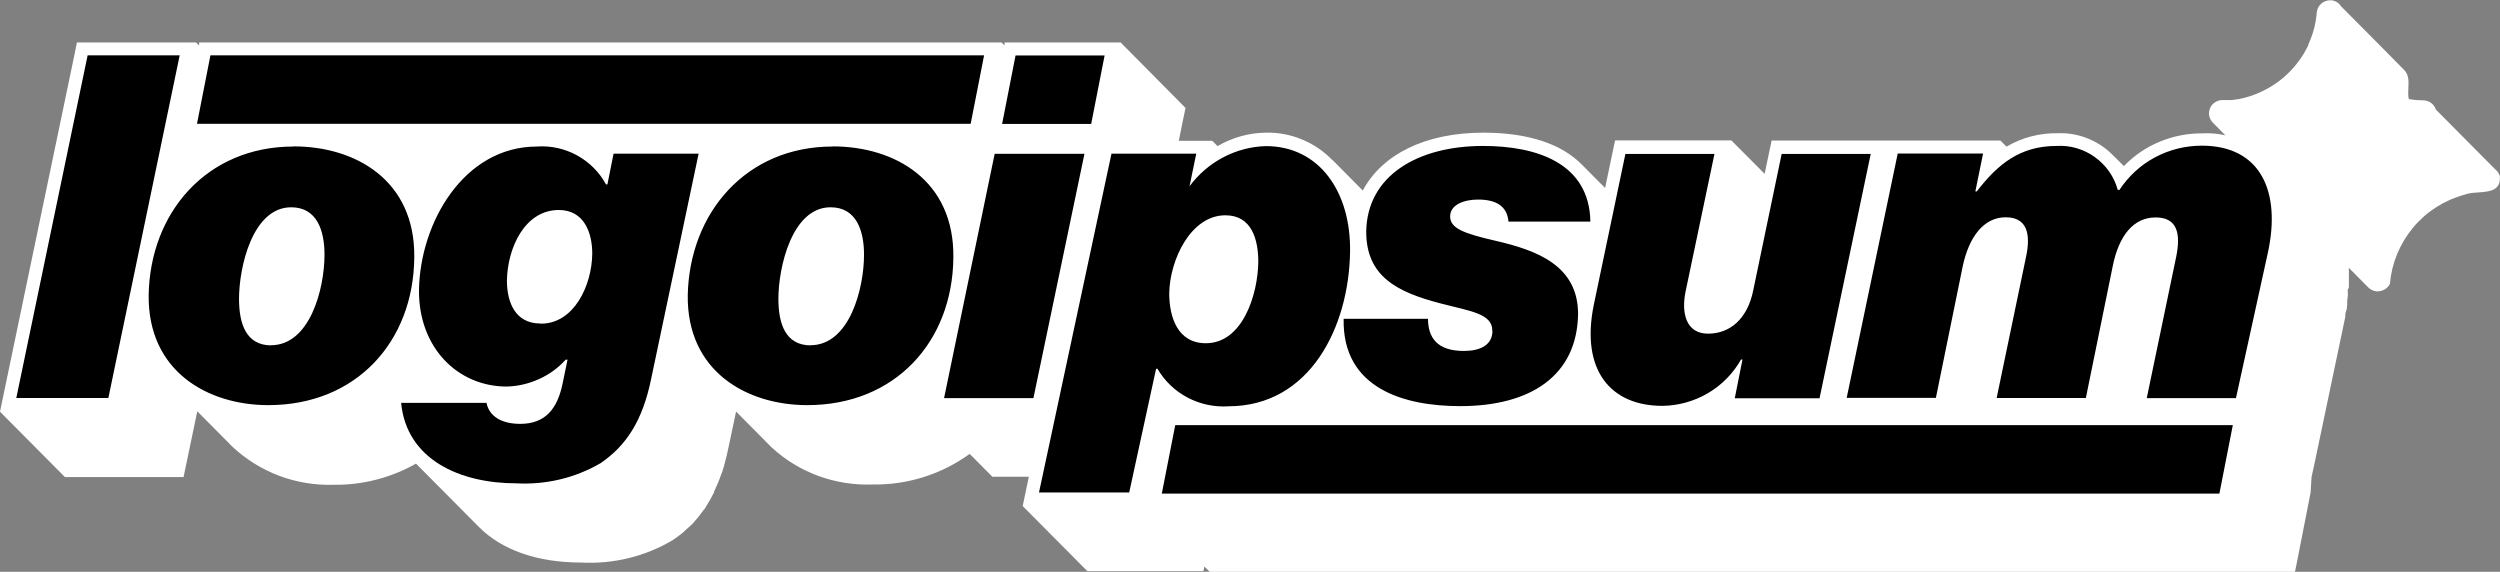
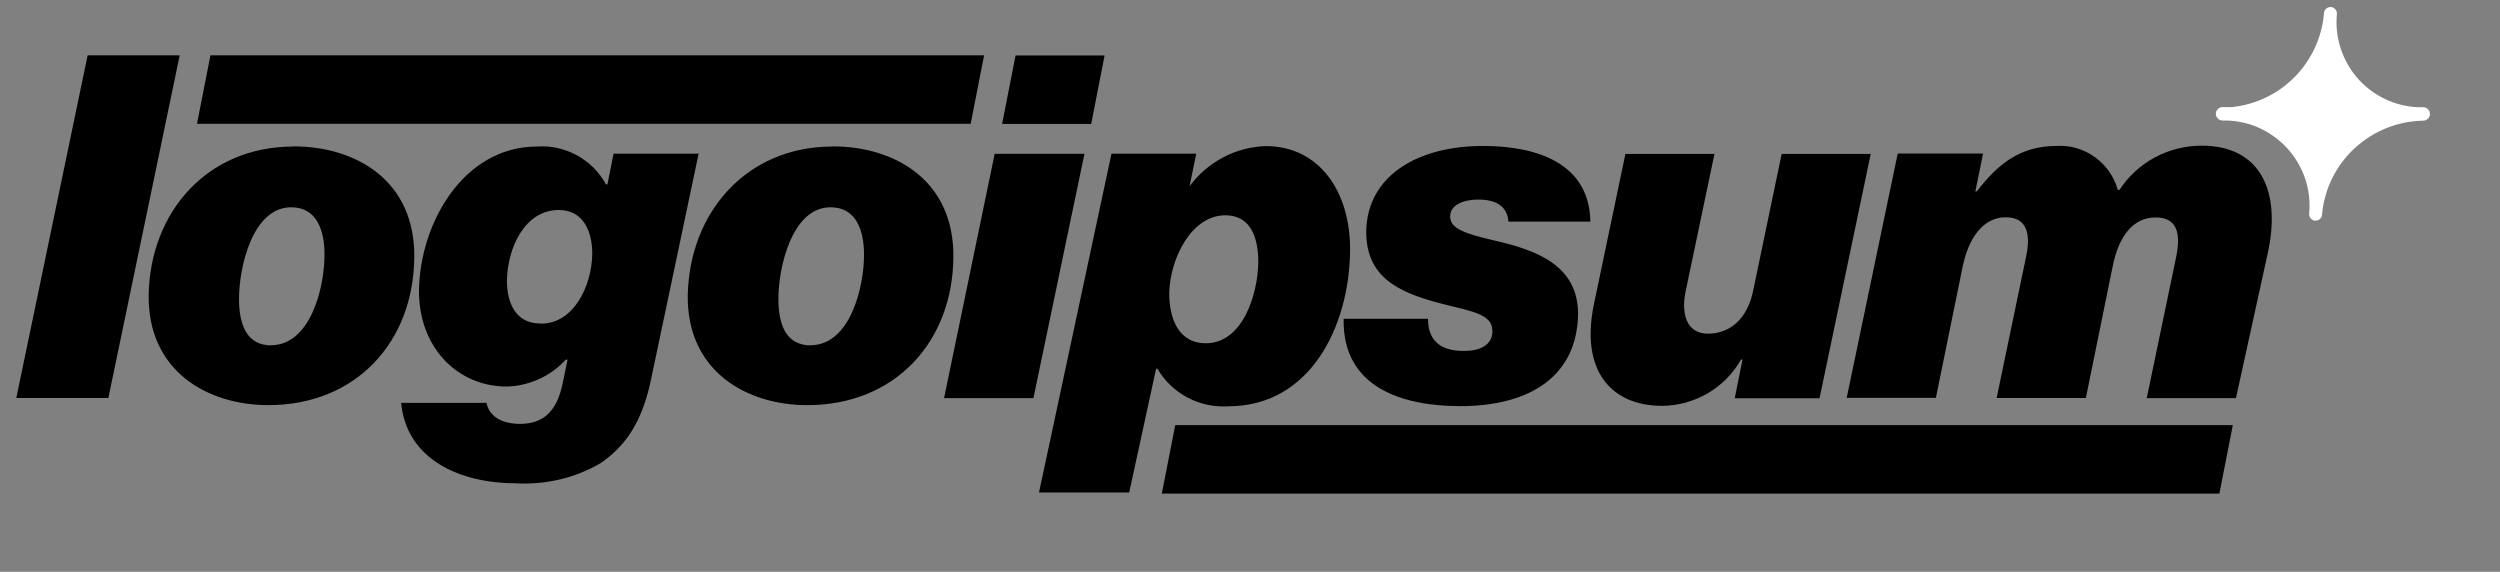
<svg xmlns="http://www.w3.org/2000/svg" id="Layer_1" viewBox="0 0 174.88 40">
  <rect x="0" y="0" width="174.88" height="40" fill="#808080" stroke="none" />
  <defs>
    <style>.cls-1{fill:#fff;}</style>
  </defs>
-   <path class="cls-1" d="m170.39,7.66l4.17,4.2c.15.12.25.27.31.45.08,1.03-.7,1.09-1.5,1.15-.35.02-.7.05-.98.16-1.4.38-2.66,1.18-3.59,2.3-.93,1.12-1.5,2.49-1.62,3.94-.09.17-.23.31-.39.4-.17.09-.35.13-.54.12-.22-.02-.43-.12-.58-.27l-1.37-1.38c.01.09.01.19.01.26v.91c0,.06,0,.11,0,.17,0,.06-.03.12-.08.19v.08s0,.08,0,.12c.01.08.02.17,0,.29-.03.11-.03.24-.04.36,0,.07,0,.13,0,.19-.01.07-.01.15-.02.23,0,.07-.02.15-.05.21-.04.1-.06.19-.06.28,0,.04,0,.09,0,.13l-.06.29-2.13,10.15-.17.76-.07,1.11-.94,4.79-.15.75h-75.92l-.37-.37-.07.32h-8.12l-4.52-4.55.43-2.05h-2.55l-1.59-1.6c-1.97,1.43-4.35,2.18-6.78,2.14-2.62.1-5.17-.83-7.09-2.61l-2.47-2.49-.53,2.5c-.07.36-.15.69-.24,1.02l-.08.31-.14.45s-.03.08-.05.11c-.14.41-.31.82-.5,1.21,0,.02,0,.03,0,.05-.02.05-.05.1-.08.15-.14.28-.3.55-.47.82-.03.05-.06.1-.08.15l-.1.11c-.23.33-.48.64-.75.94-.07.07-.15.14-.22.21-.08.07-.16.14-.24.21l-.21.2c-.13.11-.26.21-.4.31-.11.08-.23.16-.34.24-1.93,1.15-4.16,1.69-6.41,1.57-3.1,0-5.57-.9-7.14-2.48l-4.41-4.44c-1.76,1-3.76,1.51-5.78,1.48-2.61.08-5.14-.87-7.05-2.65l-2.47-2.49-.8,3.84-.16.76H4.54L0,28.8l.23-1.11L5.23,3.72l.15-.75h8.33l.22.21v-.21h56.13l.21.21v-.21h8.12l4.54,4.58-.23,1.1-.24,1.2h2.34l.37.37c1.03-.6,2.2-.93,3.39-.94.88-.02,1.75.15,2.55.49.81.34,1.54.84,2.14,1.48l-.12-.14,2.2,2.22c1.34-2.52,4.35-4.05,8.44-4.05,3.17,0,5.51.81,6.92,2.27l1.59,1.6.54-2.58.16-.75h8.13l2.33,2.34.33-1.58.16-.75h16l.43.43c1.08-.64,2.32-.96,3.58-.94.76-.03,1.51.11,2.21.41.7.3,1.32.74,1.82,1.31-.03-.03-.05-.06-.08-.09-.04-.05-.09-.11-.14-.15l.82.82c.71-.74,1.56-1.32,2.51-1.71.94-.39,1.96-.59,2.98-.58.54-.03,1.08.01,1.61.14l-.89-.9c-.12-.13-.2-.29-.24-.46-.03-.17-.02-.35.05-.52.06-.16.17-.31.32-.41s.31-.17.49-.18h.71c.19-.02.38-.05.57-.08,1-.21,1.93-.64,2.75-1.25.81-.62,1.48-1.41,1.94-2.31.04-.07.08-.14.11-.22v-.05c.32-.69.52-1.44.58-2.2.02-.24.12-.46.3-.62.17-.16.4-.25.64-.25h.07c.14.01.28.06.4.13.12.07.22.18.3.3.67.66,4.43,4.47,4.43,4.47.31.34.29.77.27,1.21-.01.27-.03.55.03.8.17.03.34.05.52.07.17.01.33.02.5.02.19,0,.38.07.54.18.16.12.27.28.33.46Z" />
  <path d="m42.94,10.75h5.93l-3.32,15.75c-.61,2.98-1.77,4.69-3.54,5.9-1.78,1.04-3.83,1.52-5.89,1.41-3.92,0-7.68-1.64-8.06-5.63h5.97c.19.94,1.05,1.47,2.36,1.47,1.77,0,2.59-1.07,2.95-2.75l.36-1.74h-.13c-.52.58-1.16,1.04-1.87,1.36-.71.32-1.47.5-2.25.52-3.45,0-6.19-2.75-6.14-6.77.08-4.69,3.13-10.02,8.26-10.02.97-.07,1.94.15,2.8.62.85.47,1.56,1.17,2.02,2.03h.1l.43-2.15Zm-5.09,11.89c2.28,0,3.55-2.63,3.58-4.89,0-1.51-.59-3.06-2.34-3.06-2.38,0-3.59,2.65-3.63,4.93,0,1.54.59,3.01,2.34,3.01m66.6.51c0,1-.86,1.41-2,1.41-1.88,0-2.5-.94-2.51-2.25h-5.9c-.1,4.9,4.27,6.11,8.15,6.11,4.96,0,8.18-2.15,8.25-6.44,0-3.42-2.92-4.47-5.79-5.13-2.21-.51-3.17-.87-3.16-1.71.01-.83,1-1.17,1.96-1.17,1.21,0,2.03.43,2.12,1.54h5.73c-.07-4.09-3.75-5.29-7.51-5.29-4.56,0-8.11,2.07-8.17,5.99,0,3.09,2.08,4.22,5.22,5.03,2.02.53,3.62.7,3.6,1.91Zm43.84-9.86h-.1c-.25-.92-.82-1.73-1.6-2.29-.78-.56-1.72-.84-2.68-.78-2.55,0-4.11,1.27-5.58,3.18h-.1l.54-2.65h-5.97l-3.57,17.09h6.24l1.88-9.22c.43-2.01,1.45-3.41,3-3.41s1.75,1.24,1.43,2.75l-2.06,9.89h6.24l1.88-9.22c.43-2.14,1.45-3.41,3-3.41s1.76,1.17,1.44,2.75l-2.06,9.89h6.24l2.23-10.16c.94-4.29-.5-7.5-4.62-7.5-1.15,0-2.27.28-3.28.82s-1.86,1.33-2.49,2.29ZM1.14,27.84h6.44L12.57,3.87h-6.44L1.14,27.84ZM20.54,10.24c4.35,0,8.51,2.38,8.44,7.78-.06,5.9-4.07,10.32-10.21,10.32-4.22,0-8.44-2.35-8.37-7.71.1-5.76,4.06-10.38,10.13-10.38Zm-1.59,13.91c2.75,0,3.75-3.99,3.75-6.33,0-1.68-.52-3.32-2.33-3.32-2.72,0-3.65,4.22-3.65,6.4,0,1.74.49,3.26,2.26,3.26M14.72,3.87l-.94,4.79h54.12l.94-4.79H14.72Zm43.53,6.37c4.35,0,8.51,2.38,8.44,7.78-.06,5.9-4.08,10.32-10.22,10.32-4.22,0-8.44-2.35-8.36-7.71.13-5.76,4.09-10.38,10.13-10.38Zm-1.56,13.91c2.75,0,3.75-3.99,3.75-6.33,0-1.68-.53-3.32-2.34-3.32-2.71,0-3.65,4.22-3.65,6.4,0,1.74.49,3.26,2.27,3.26m14.32-20.28l-.94,4.79h6.23l.94-4.79h-6.23Zm-4.99,23.97h6.24l3.57-17.09h-6.28l-3.54,17.09Zm19.91.57c-.99.07-1.99-.14-2.87-.6-.88-.46-1.62-1.16-2.12-2.02h-.1l-1.88,8.65h-6.31l5.07-23.7h5.93l-.47,2.28c.62-.84,1.42-1.53,2.35-2.02.92-.49,1.95-.76,2.99-.79,3.75,0,5.96,3.22,5.89,7.4-.08,5.26-2.81,10.8-8.51,10.8h.04Zm-.24-13.36c-2.41,0-3.89,3.09-3.93,5.46,0,1.65.58,3.49,2.56,3.49,2.58,0,3.64-3.41,3.67-5.69,0-1.55-.45-3.26-2.3-3.26Zm36.07,10.09h.1l-.54,2.71h5.93l3.58-17.09h-6.23l-1.99,9.55c-.4,1.98-1.62,3.02-3.16,3.02s-1.88-1.44-1.57-2.95l2.02-9.62h-6.23l-2.21,10.55c-.94,4.6,1.2,7.07,4.79,7.07,1.12-.01,2.23-.32,3.2-.89s1.77-1.39,2.32-2.37v.02Zm33.46,9.38l.94-4.79h-73.98l-.94,4.79h73.98Z" />
  <path class="cls-1" d="m161.96,15.44c-.06,0-.12-.02-.18-.05-.06-.03-.1-.07-.14-.11-.04-.05-.07-.1-.09-.16-.02-.06-.03-.12-.02-.18.08-.84-.02-1.68-.29-2.47-.27-.79-.71-1.52-1.28-2.14-.57-.61-1.27-1.1-2.04-1.43-.77-.33-1.61-.49-2.45-.47-.12,0-.24-.05-.33-.14-.09-.09-.14-.21-.14-.33s.05-.24.14-.33c.09-.09.21-.14.33-.14.23.01.45.01.68,0,1.67-.18,3.22-.93,4.39-2.13,1.17-1.2,1.89-2.77,2.03-4.44,0-.12.06-.23.15-.31.09-.08.2-.12.32-.12.06,0,.12.02.18.05.05.03.1.07.14.11.04.05.07.1.09.16.02.06.03.12.02.18-.08.83.02,1.68.29,2.47.27.79.7,1.52,1.27,2.14.57.61,1.26,1.1,2.04,1.43.77.33,1.6.49,2.44.47.12,0,.24.05.33.14.09.09.14.21.14.33s-.05.24-.14.33c-.09.09-.21.14-.33.14-1.78.03-3.49.72-4.8,1.93-1.31,1.21-2.12,2.86-2.28,4.64,0,.12-.06.23-.15.31-.09.08-.2.12-.32.12Z" />
</svg>